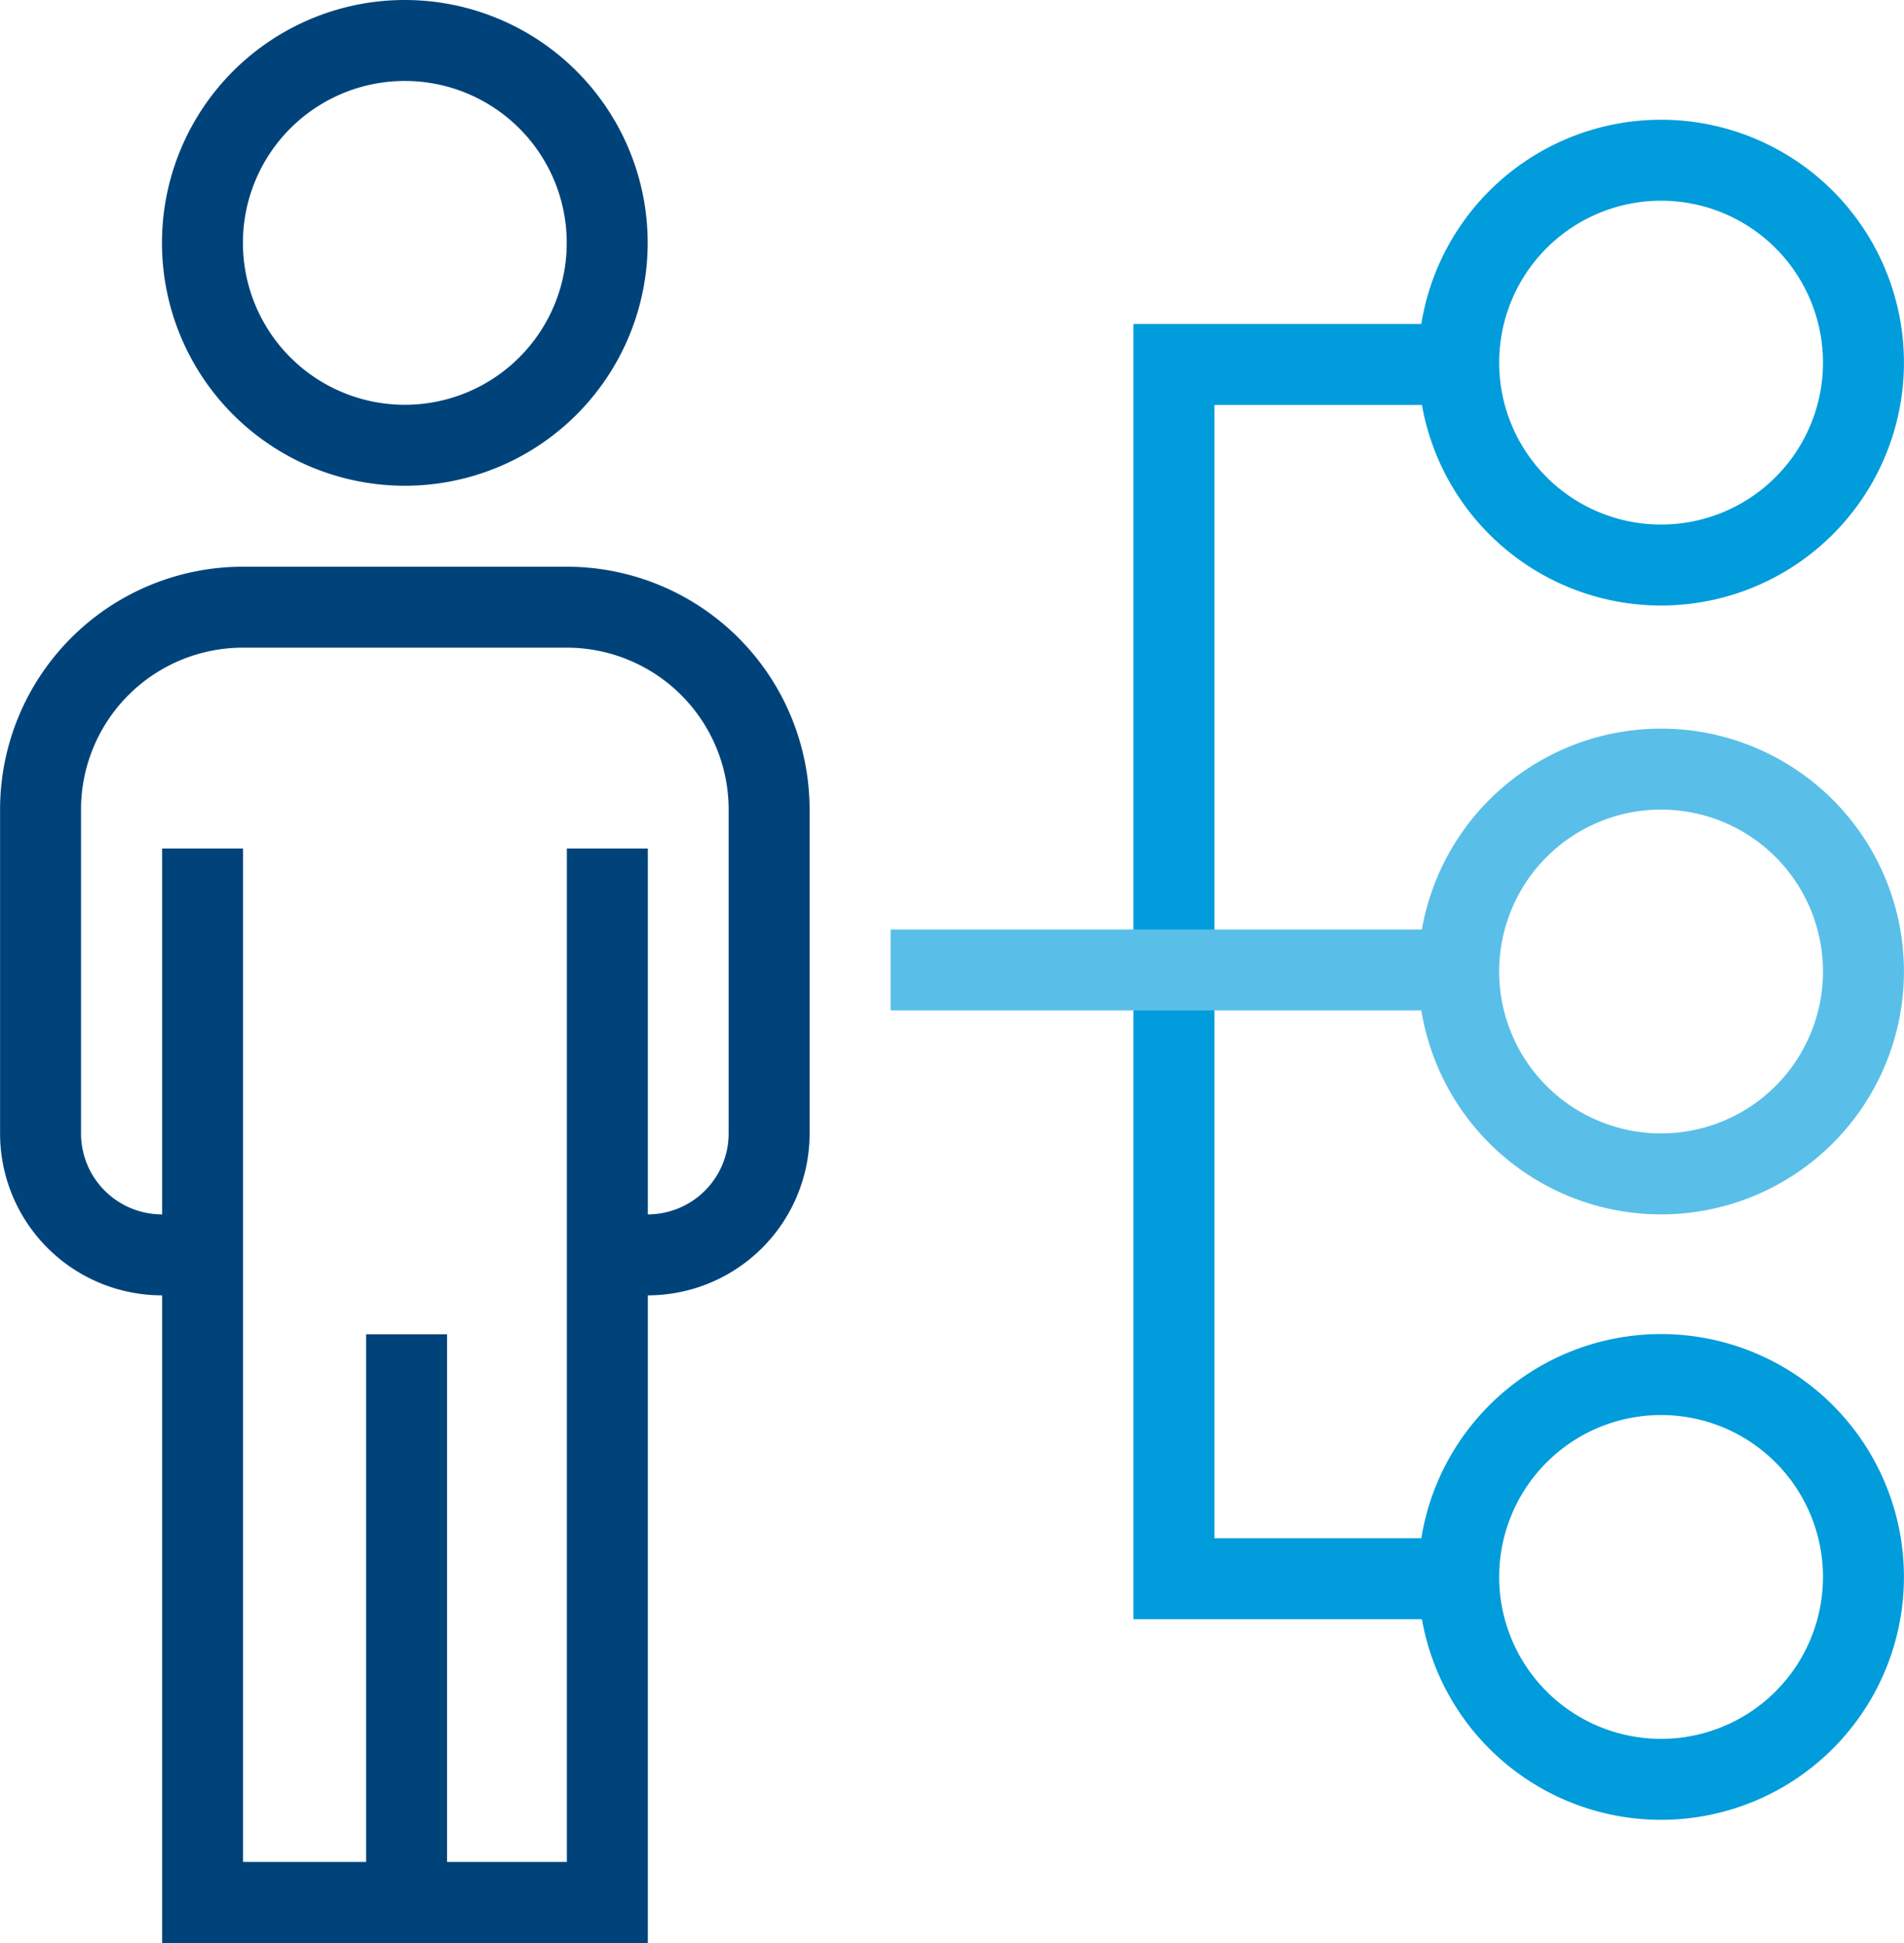
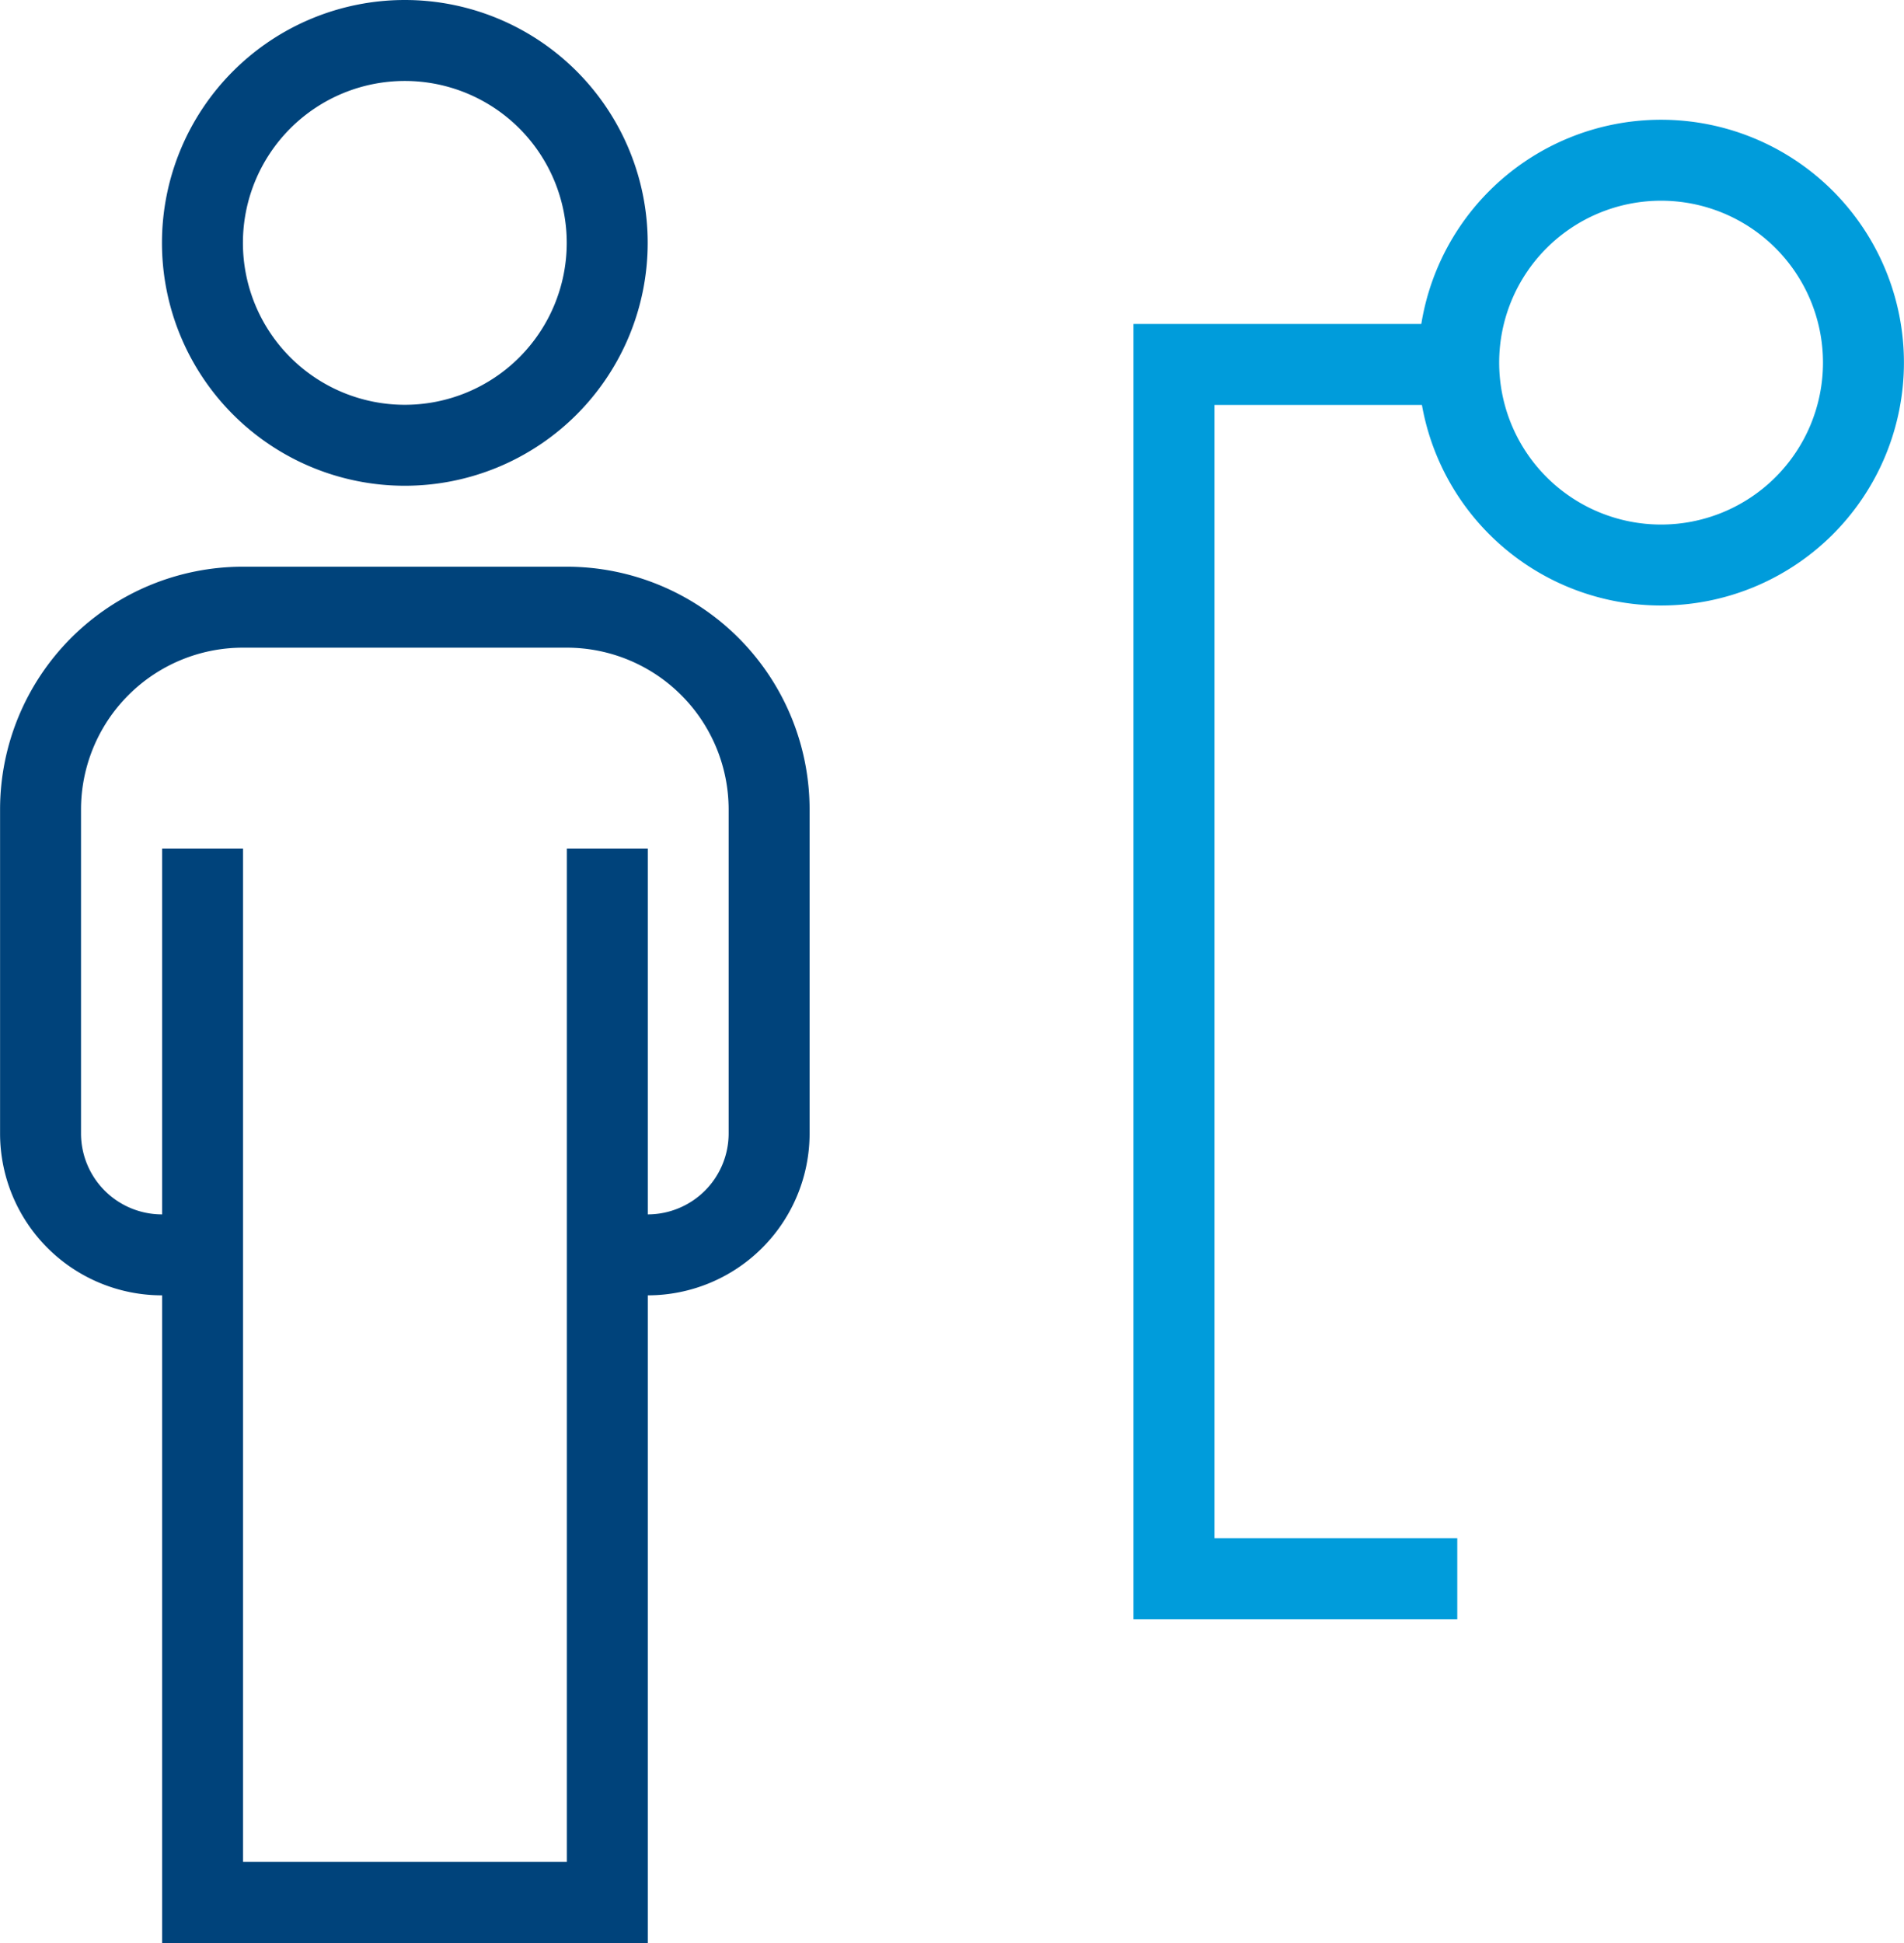
<svg xmlns="http://www.w3.org/2000/svg" width="3.92in" height="4in" viewBox="0 0 282.22 288">
  <path d="M246.22,89.75a36,36,0,1,1,36-36,36,36,0,0,1-36,36Zm0-60a24,24,0,1,0,24,24,24,24,0,0,0-24-24Z" fill="#009cdb" fill-rule="evenodd" />
-   <path d="M246.22,180a36,36,0,1,1,36-36,36,36,0,0,1-36,36Zm0-60a24,24,0,1,0,24,24,24,24,0,0,0-24-24Z" fill="#59bfe8" fill-rule="evenodd" />
-   <path d="M246.22,269.74a36,36,0,1,1,36-36,36,36,0,0,1-36,36Zm0-60a24,24,0,1,0,24,24,24,24,0,0,0-24-24Z" fill="#009cdb" fill-rule="evenodd" />
  <polygon points="216.01 240 168.01 240 168.01 48.02 216.01 48.02 216.01 60.02 180.01 60.02 180.01 228 216.01 228 216.01 240 216.01 240 216.01 240" fill="#009cdb" fill-rule="evenodd" />
-   <polygon points="132.01 137.77 216.01 137.77 216.01 149.77 132.01 149.77 132.01 137.77 132.01 137.77" fill="#59bfe8" fill-rule="evenodd" />
  <path d="M60,72A36,36,0,1,1,96,36,36,36,0,0,1,60,72Zm0-60A24,24,0,1,0,84,36,24,24,0,0,0,60,12Z" fill="#00437b" fill-rule="evenodd" />
-   <polygon points="54.26 197.77 66.26 197.77 66.26 281.76 54.26 281.76 54.26 197.77 54.26 197.77" fill="#00437b" fill-rule="evenodd" />
  <path d="M96,192H90V180h6a12,12,0,0,0,12-12V120A24,24,0,0,0,84,96H36a24,24,0,0,0-24,24v48a12,12,0,0,0,12,12h6v12H24A24,24,0,0,1,0,168V120A36,36,0,0,1,36,84H84a36,36,0,0,1,36,36v48a24,24,0,0,1-24,24Z" fill="#00437b" fill-rule="evenodd" />
  <polygon points="96.02 288 24.02 288 24.02 125.77 36.02 125.77 36.02 275.98 84.02 275.98 84.02 125.77 96.02 125.77 96.02 288 96.02 288 96.02 288" fill="#00437b" fill-rule="evenodd" />
</svg>